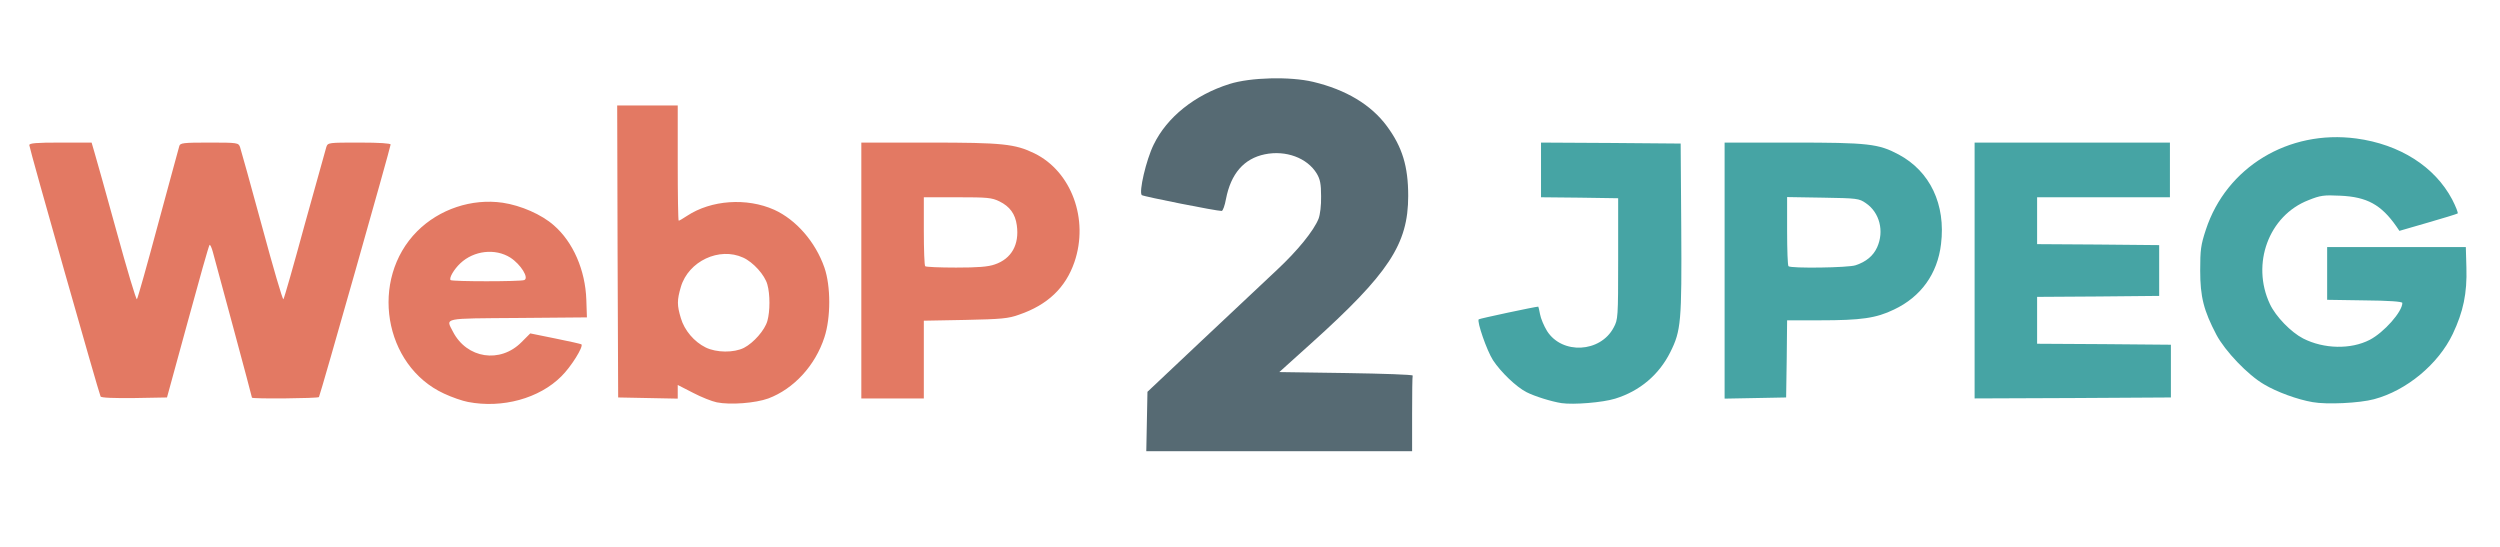
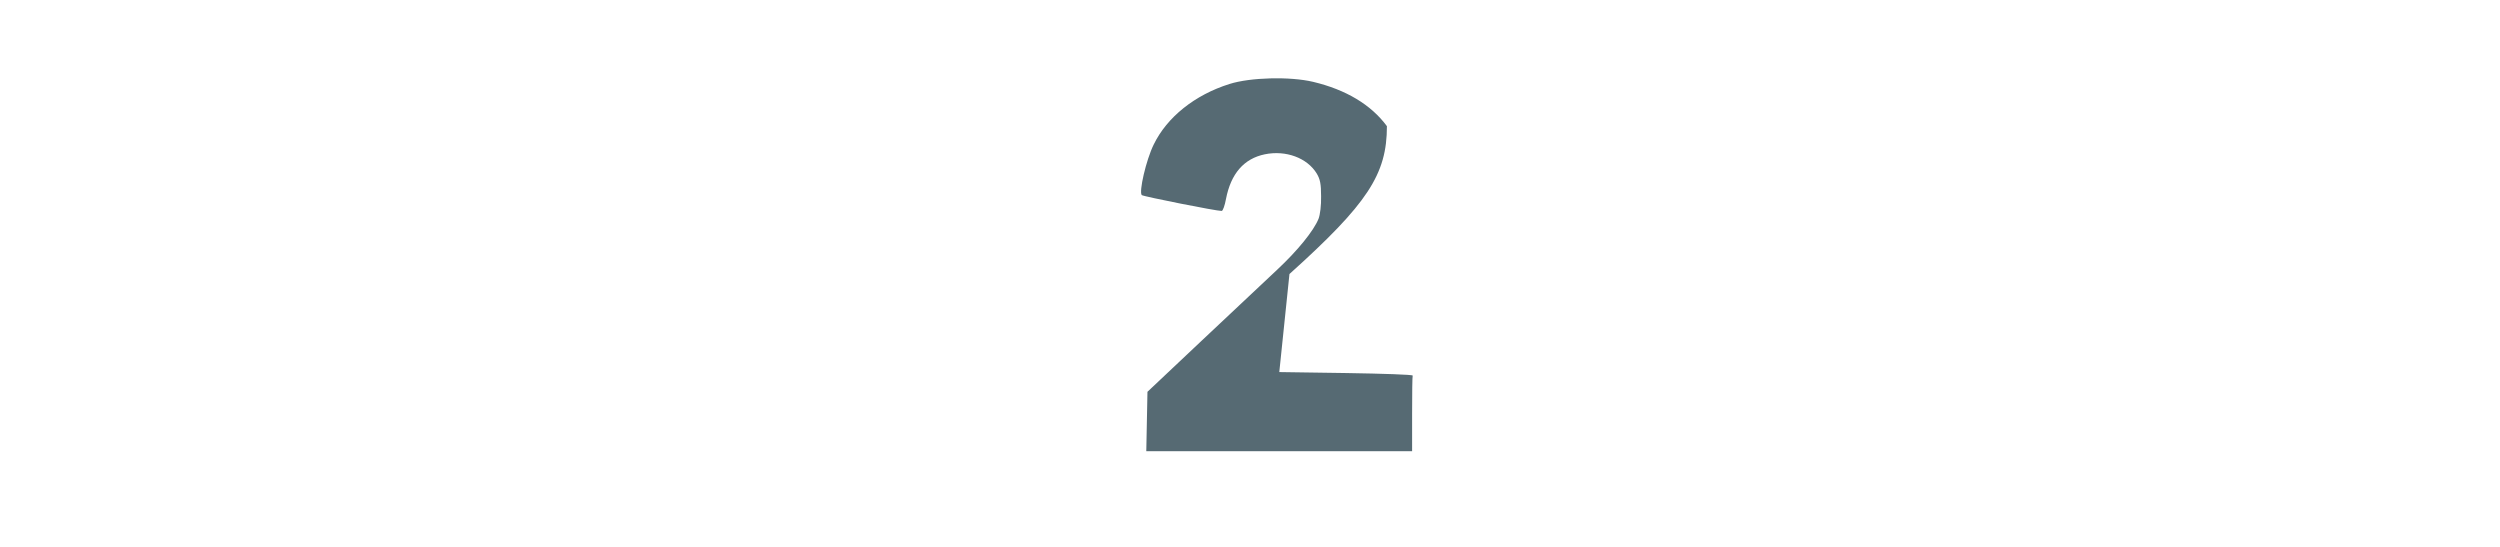
<svg xmlns="http://www.w3.org/2000/svg" width="1280" height="280" version="1.0">
  <g fill="#e37963">
-     <path d="M239.6 205.8c-2.7-.5-8.3-2.4-12.3-4.3-30.9-14.3-38.2-58.5-13.7-83.1 11.3-11.3 27.9-16.9 43.8-14.6 9.3 1.4 19.9 6 26.2 11.6 9.8 8.5 16.1 22.9 16.6 38.1l.3 9-35.2.3c-39.2.3-37.1-.2-33.4 7 7.1 13.8 24.2 16.4 35.1 5.4l4.5-4.5 12.8 2.6c7.1 1.4 13.1 2.8 13.4 3 1.1 1.2-5.3 11.5-10.3 16.4-11.3 11.3-30.2 16.5-47.8 13.1m28.8-62.4c2.6-1-1.7-8-7.1-11.5-7.8-4.9-18.7-3.6-25.6 2.9-3.3 3.1-5.9 7.6-5 8.6.8.8 35.6.8 37.7 0M367 206c-2.5-.5-8-2.7-12.2-4.9l-7.8-4v7l-15.2-.3-15.3-.3-.3-74.7L316 54h31v29.5c0 16.2.2 29.5.5 29.5s2.2-1.1 4.3-2.5c12.3-8.1 30.5-9.4 44.6-3.1 11.2 5.1 21.1 16.4 25.7 29.6 3.3 9.5 3.3 25.7 0 35.7-4.7 14.5-15.7 26.4-28.7 31.3-6.6 2.4-19.4 3.4-26.4 2m13.9-27.9c5-2.6 10.7-9.1 12-13.8 1.4-4.9 1.4-13.7 0-18.6-1.3-4.9-7.3-11.5-12.4-13.8-12.2-5.6-28 1.8-31.9 15-2 6.8-2 9.4 0 16 1.8 6.2 6.8 12.1 12.7 15 5.5 2.7 14.4 2.8 19.6.2M51.5 203C50.7 201.6 15 75.9 15 74.3c0-1 3.5-1.3 16-1.3h15.9l1.4 4.8c.8 2.6 5.9 20.8 11.3 40.4 5.4 19.7 10.1 35.4 10.5 35s5.3-17.8 10.9-38.7c5.7-20.9 10.5-38.8 10.8-39.7.4-1.6 2-1.8 15.3-1.8 14.6 0 15 .1 15.8 2.3.4 1.2 5.5 19.4 11.2 40.4 5.7 21.1 10.6 37.9 11 37.5s5.3-17.6 10.9-38.2c5.7-20.6 10.7-38.5 11.1-39.8.8-2.2 1.2-2.2 16.9-2.2 10.4 0 16 .4 16 1 0 1.3-36 128.2-36.7 129.3-.4.7-34.3 1-34.3.3 0-.2-4.2-16.1-9.4-35.3-5.2-19.1-9.9-36.8-10.6-39.2-.6-2.3-1.4-4-1.7-3.7-.4.3-5.4 18.1-11.2 39.4l-10.6 38.7-16.7.3c-10.5.1-16.9-.1-17.3-.8M441 138.5V73h34.8c37.6 0 43.9.7 53.8 5.5 19 9.3 28 33.8 20.5 55.7-4.5 13.1-13.7 21.9-28.3 26.9-5.5 2-8.9 2.3-27.5 2.7l-21.3.4V204h-32zm68.3-3.1c8.6-2.9 12.7-10.2 11.3-20.1-.8-5.8-3.6-9.6-8.9-12.2-3.9-1.9-6.1-2.1-21.5-2.1H473v17.3c0 9.6.3 17.7.7 18 .3.4 7.5.7 15.8.7 11.2 0 16.4-.4 19.8-1.6" />
-   </g>
+     </g>
  <g fill="#46a4a4">
-     <path d="M799.5 206.4c-5.2-.8-13.8-3.5-17.9-5.6-5.3-2.7-13.2-10.3-17.2-16.4-3.2-5-8.3-19.8-7.3-20.9.4-.4 29-6.5 30.5-6.5.1 0 .5 1.8.9 3.9.4 2.2 2 6 3.6 8.6 7.7 12.1 27.3 11.1 34.1-1.8 2.2-4.1 2.3-4.9 2.3-35.2v-31l-19.7-.3-19.8-.2V73l35.8.2 35.7.3.3 43c.3 48.3-.1 52.8-5.6 63.8-5.8 11.6-15.6 19.9-28.2 23.8-6.4 2-21.4 3.2-27.5 2.3M1184.1 205.9c-7.7-1.3-18.4-5.2-24.9-9.1-8.3-4.8-20-17.1-24.4-25.4-6.5-12.4-8.3-19.4-8.3-32.9 0-10.6.3-13 2.9-20.9 10.5-32 42.3-51.3 77-46.7 22.3 3 40.2 14.4 49.1 31.2 1.9 3.7 3.2 7 2.8 7.2-.5.3-7.3 2.4-15.3 4.7l-14.5 4.2-1.5-2.2c-7.8-11.2-15.1-15.2-28.8-15.8-8.4-.4-10.1-.2-16.3 2.3-20.3 7.9-29.4 32.6-19.7 53.2 3 6.4 10.8 14.4 17 17.6 10.6 5.4 24.4 5.7 34.1.7 7.3-3.8 16.7-14.4 16.7-18.9 0-.7-7-1.2-19.2-1.3l-19.3-.3v-27h71l.3 10.5c.4 13.2-1.6 22.6-7 34-7.4 15.5-23.7 29-40.3 33.4-7.4 2-24.2 2.8-31.4 1.5M883 138.5V73h34.8c38.7 0 44 .6 54.3 6.1 16.1 8.6 24.2 25.6 21.7 45.9-1.8 15.2-10.3 27-24.1 33.5-9.1 4.4-16.7 5.5-37.9 5.5H915l-.2 19.8-.3 19.7-15.7.3-15.8.3zm67.1-2.7c5.4-1.8 9-4.8 11-9.2 3.7-8.2 1.3-17.8-5.8-22.6-3.5-2.4-4.3-2.5-22-2.8l-18.3-.3v17.4c0 9.5.3 17.7.7 18 1.1 1.2 30.8.8 34.4-.5M1011 138.5V73h100v28h-68v24l31.3.2 31.2.3v26l-31.2.3-31.3.2v24l34.3.2 34.2.3v27l-50.2.3-50.3.2z" />
-   </g>
-   <path fill="#566a73" d="m587.2 215.8.3-15.2 28-26.4c15.4-14.5 32.7-30.7 38.3-36 10.6-9.9 18.8-20 21.3-26.2.8-2.1 1.4-6.8 1.3-11.5 0-6.4-.5-8.7-2.2-11.6-4.9-8.1-15.9-12.1-26.6-9.9s-17.4 9.9-19.9 22.9c-.6 3.3-1.6 6.1-2.2 6.1-2.4.1-40.1-7.4-40.9-8.1-1.6-1.5 2.2-18 6.1-25.9 6.8-14 21-25.4 38.8-31 10.7-3.4 31-3.9 42.8-1.1 16.8 4 29.7 11.7 37.8 22.7C718 75.3 721 85.2 721 100.3c0 24.7-9.9 39.7-49.9 75.7L655 190.5l34.3.5c18.8.3 34.1.8 34 1.3-.2.4-.3 9.3-.3 19.7v19H586.9z" />
+     </g>
+   <path fill="#566a73" d="m587.2 215.8.3-15.2 28-26.4c15.4-14.5 32.7-30.7 38.3-36 10.6-9.9 18.8-20 21.3-26.2.8-2.1 1.4-6.8 1.3-11.5 0-6.4-.5-8.7-2.2-11.6-4.9-8.1-15.9-12.1-26.6-9.9s-17.4 9.9-19.9 22.9c-.6 3.3-1.6 6.1-2.2 6.1-2.4.1-40.1-7.4-40.9-8.1-1.6-1.5 2.2-18 6.1-25.9 6.8-14 21-25.4 38.8-31 10.7-3.4 31-3.9 42.8-1.1 16.8 4 29.7 11.7 37.8 22.7c0 24.7-9.9 39.7-49.9 75.7L655 190.5l34.3.5c18.8.3 34.1.8 34 1.3-.2.4-.3 9.3-.3 19.7v19H586.9z" />
</svg>